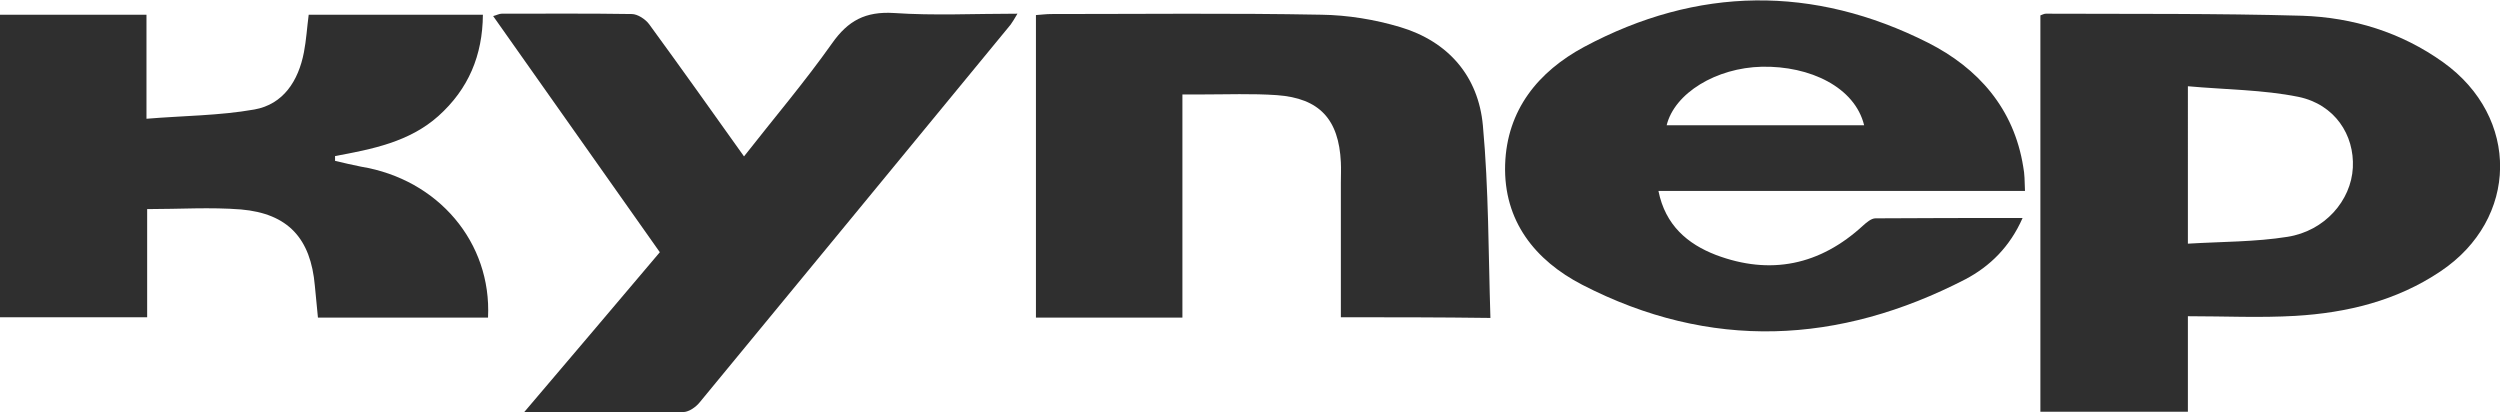
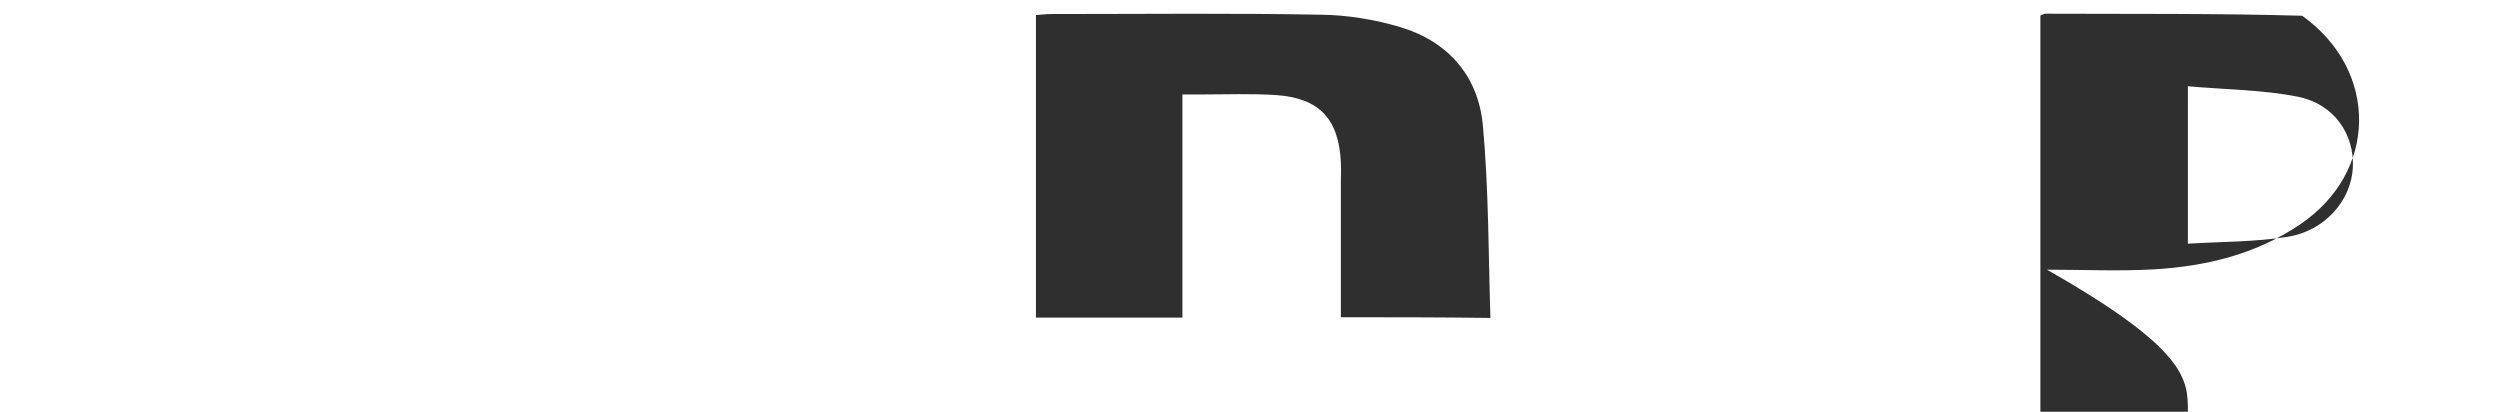
<svg xmlns="http://www.w3.org/2000/svg" version="1.1" id="Слой_1" x="0px" y="0px" viewBox="0 0 730.5 120.5" style="enable-background:new 0 0 730.5 120.5;" xml:space="preserve">
  <style type="text/css">
	.st0{fill:#2F2F2F;}
</style>
  <g>
    <g>
-       <path class="st0" d="M639.3,120.3c-14.8,0-28.7,0-43.1,0c0-38.5,0-77,0-115.8c0.4-0.1,1-0.5,1.6-0.5c25,0.1,49.9-0.1,74.9,0.6    c14.8,0.5,28.9,4.8,41.2,13.6c22.5,16.1,22.1,45.8-0.8,61.1c-12.8,8.6-27.3,12.1-42.4,13c-10.3,0.6-20.6,0.1-31.4,0.1    C639.3,102.2,639.3,111,639.3,120.3z M639.3,71.2c10-0.6,19.7-0.5,29.1-2c10.9-1.7,18.6-10.6,19.1-20.2    c0.5-9.6-5.3-18.5-15.9-20.7c-10.4-2.1-21.3-2.1-32.3-3.1C639.3,41.1,639.3,55.5,639.3,71.2z" />
-       <path class="st0" d="M591.7,55.8c-36.1,0-71.4,0-107.1,0c2,10,8.5,15.5,16.8,18.7c15.9,6,30.4,3,43-8.6c1-0.9,2.4-2.1,3.6-2.1    c14.1-0.1,28.2-0.1,43-0.1c-3.7,8.4-9.5,14.1-16.7,17.9c-37,19.1-74.6,20.9-112,1.6c-13.7-7.1-23-18.6-22.5-35.1    c0.5-16,9.7-27.2,23.1-34.4c33.1-17.7,67-18.1,100.5-1.2c14.6,7.4,25.1,19.2,27.8,36.3C591.6,50.8,591.6,52.9,591.7,55.8z     M544.7,36.6c-2.7-11.1-15.8-17.4-29.9-17.1c-13.3,0.3-25.5,7.7-27.8,17.1C506.3,36.6,525.4,36.6,544.7,36.6z" />
-       <path class="st0" d="M142.6,92.8c-16.5,0-32.8,0-49.7,0c-0.3-3.1-0.6-6.2-0.9-9.3c-1.2-13.8-7.8-21.1-21.6-22.3    c-8.9-0.7-17.9-0.1-27.4-0.1c0,10.2,0,20.8,0,31.6c-14.6,0-28.7,0-43,0C0,63.2,0,33.9,0,4.3c14.2,0,28.3,0,42.8,0    c0,9.8,0,19.4,0,30.4c10.9-0.9,21.3-0.9,31.5-2.7c8.5-1.5,12.9-8.4,14.5-16.7c0.7-3.6,0.9-7.2,1.4-11c16.9,0,33.7,0,50.9,0    c-0.1,11.9-4.2,21.7-13,29.6c-8.5,7.6-19.4,9.7-30.2,11.7c0,0.5,0,0.9,0,1.4c2.5,0.6,5.1,1.2,7.6,1.7    C128,52.4,143.7,70.8,142.6,92.8z" />
+       <path class="st0" d="M639.3,120.3c-14.8,0-28.7,0-43.1,0c0-38.5,0-77,0-115.8c0.4-0.1,1-0.5,1.6-0.5c25,0.1,49.9-0.1,74.9,0.6    c22.5,16.1,22.1,45.8-0.8,61.1c-12.8,8.6-27.3,12.1-42.4,13c-10.3,0.6-20.6,0.1-31.4,0.1    C639.3,102.2,639.3,111,639.3,120.3z M639.3,71.2c10-0.6,19.7-0.5,29.1-2c10.9-1.7,18.6-10.6,19.1-20.2    c0.5-9.6-5.3-18.5-15.9-20.7c-10.4-2.1-21.3-2.1-32.3-3.1C639.3,41.1,639.3,55.5,639.3,71.2z" />
      <path class="st0" d="M391.8,92.7c0-13.4,0-26.4,0-39.3c0-2,0.1-4,0-6c-0.6-12.5-6.2-18.7-18.7-19.6c-7.3-0.5-14.6-0.2-22-0.2    c-1.6,0-3.3,0-5.6,0c0,21.8,0,43.3,0,65.2c-14.6,0-28.5,0-42.8,0c0-29.4,0-58.8,0-88.4c1.6-0.1,3-0.3,4.5-0.3    c26.3,0,52.6-0.3,78.9,0.2c7.7,0.1,15.6,1.4,23,3.6c14.1,4.2,22.9,14.4,24.2,28.8c1.7,18.5,1.6,37.2,2.2,56.2    C420.6,92.7,406.5,92.7,391.8,92.7z" />
-       <path class="st0" d="M153.1,120.5c13.7-16.1,26.6-31.3,39.7-46.8c-16.2-23-32.3-45.8-48.7-69c1.1-0.3,1.8-0.7,2.5-0.7    c12.7,0,25.3-0.1,38,0.1c1.7,0,4,1.5,5.1,3c9.2,12.6,18.3,25.4,27.7,38.6c8.7-11.1,17.7-21.7,25.7-33c4.7-6.7,9.8-9.4,18.1-8.9    C272.9,4.6,284.7,4,297.3,4c-0.9,1.5-1.4,2.4-2,3.2C265,44,234.8,80.8,204.5,117.5c-1.1,1.4-3.1,2.8-4.7,2.9    C184.6,120.6,169.5,120.5,153.1,120.5z" />
    </g>
  </g>
</svg>